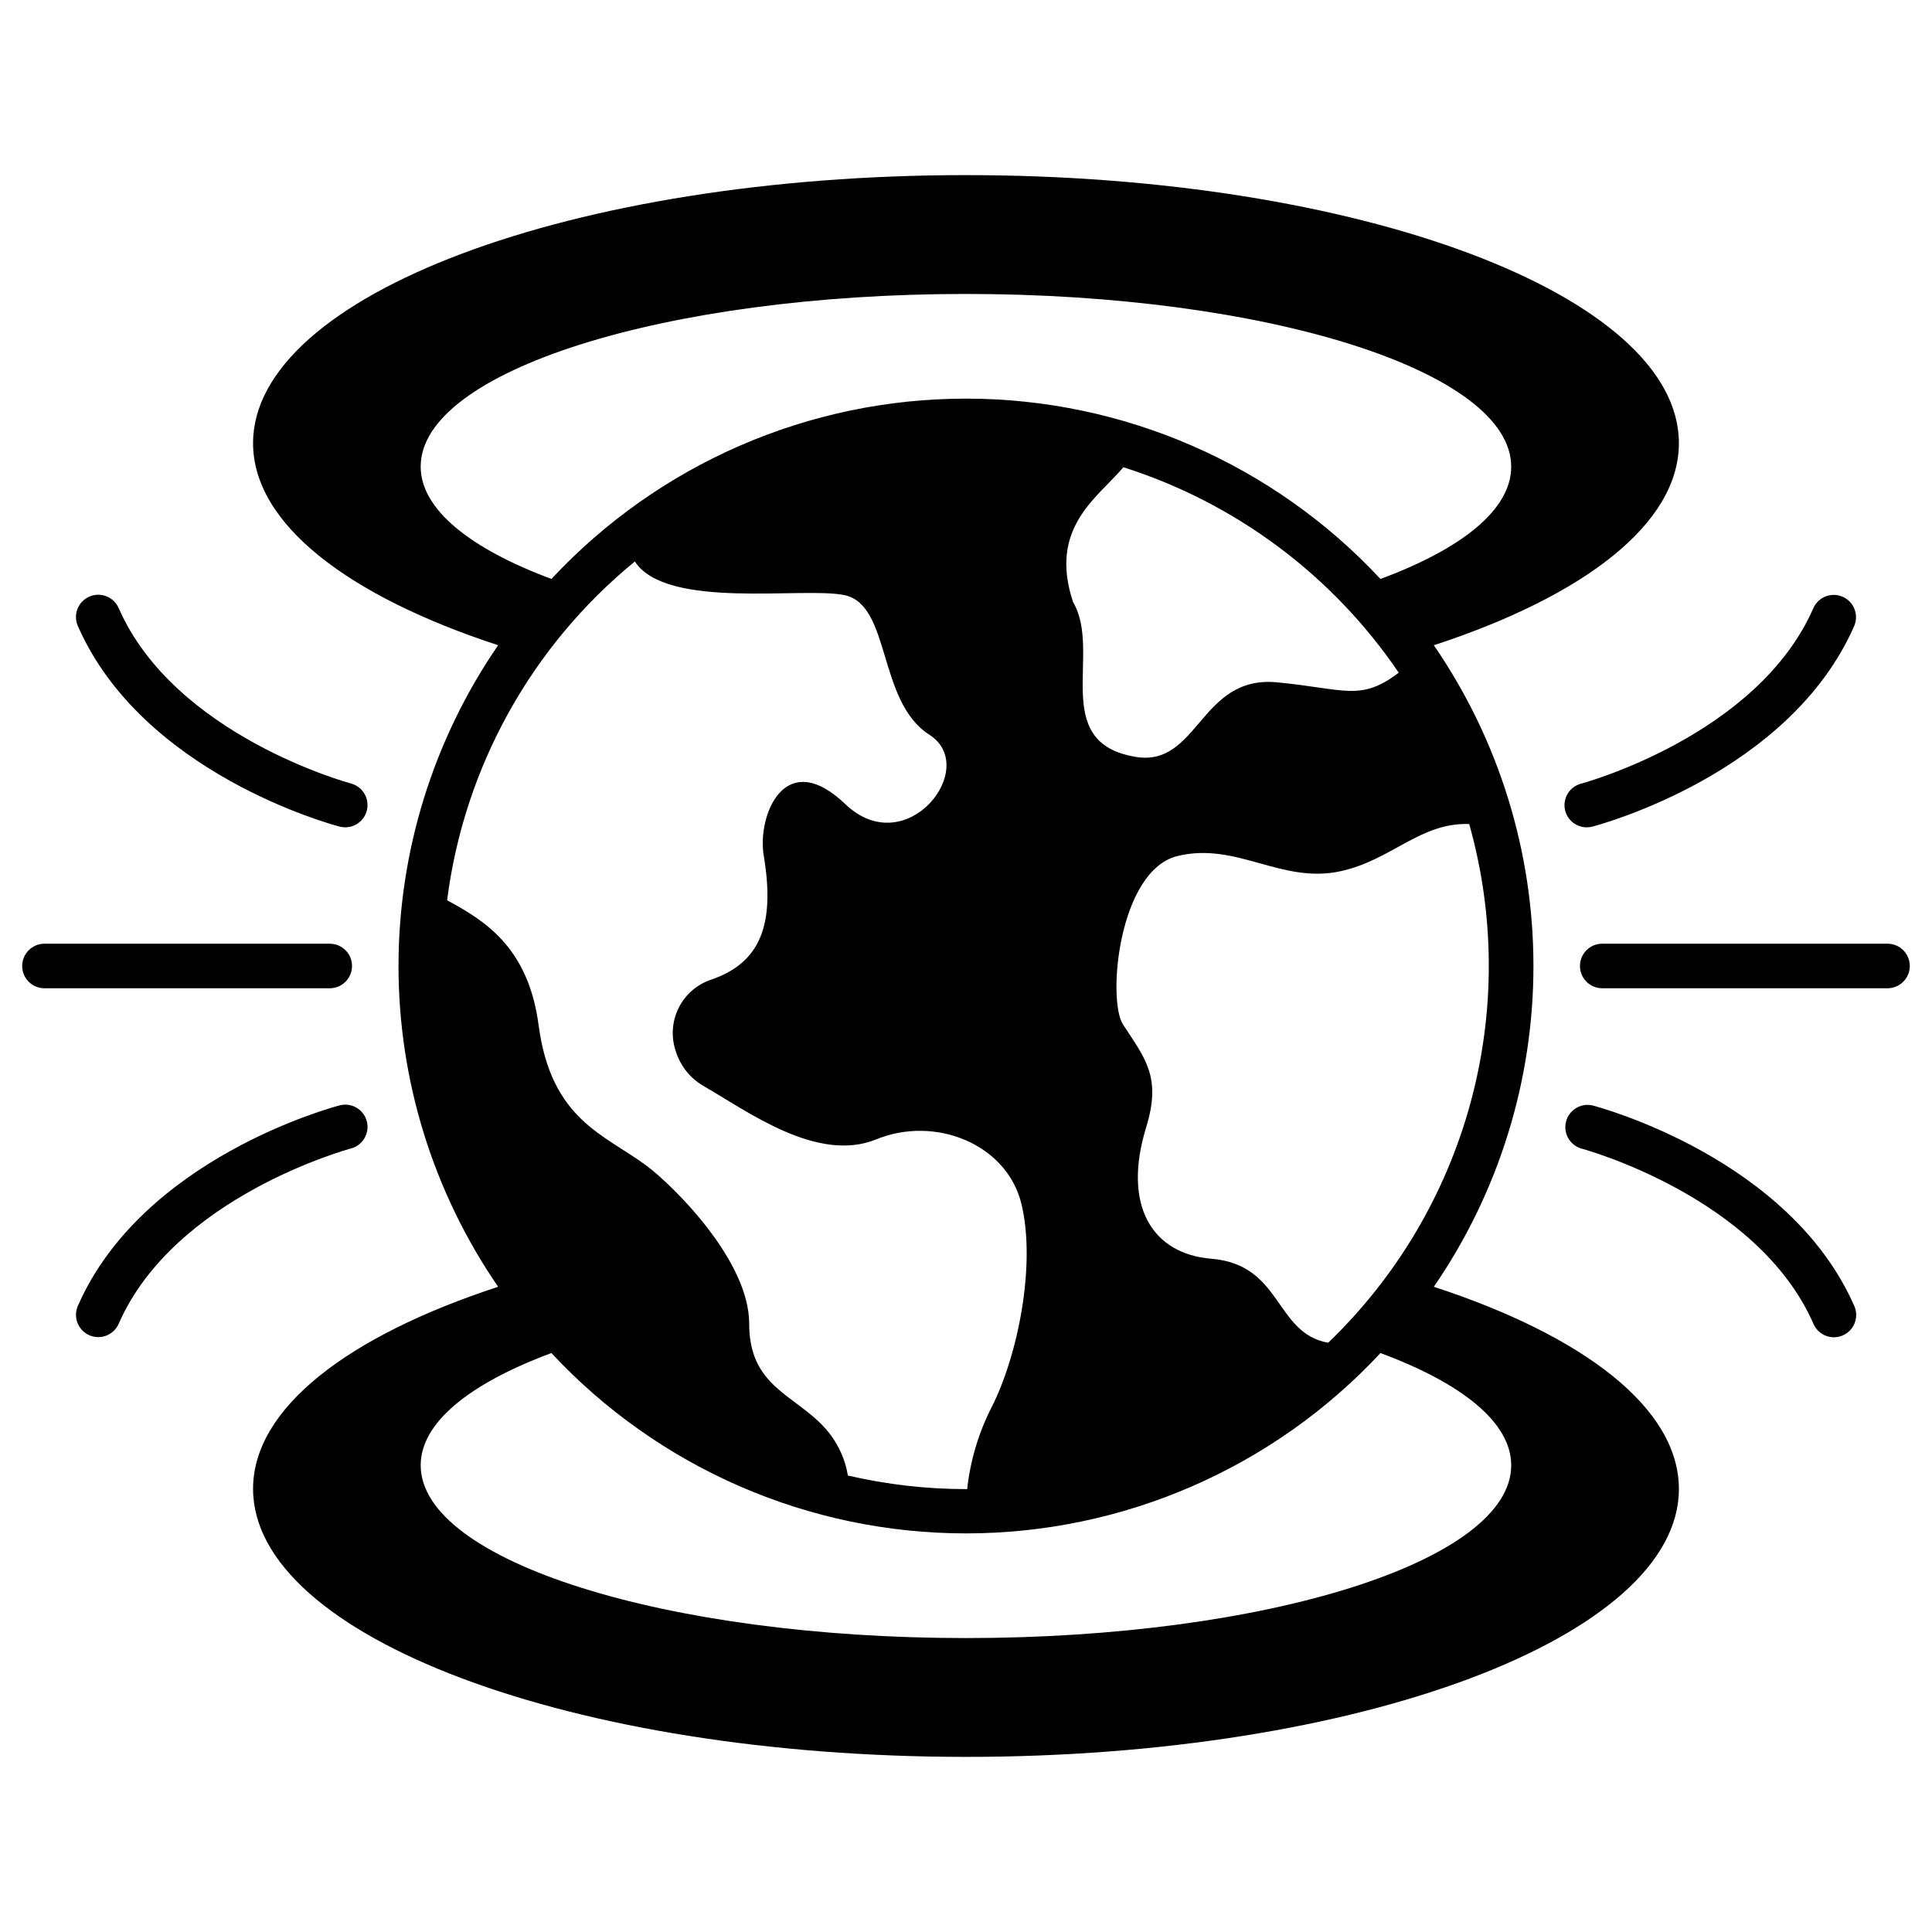
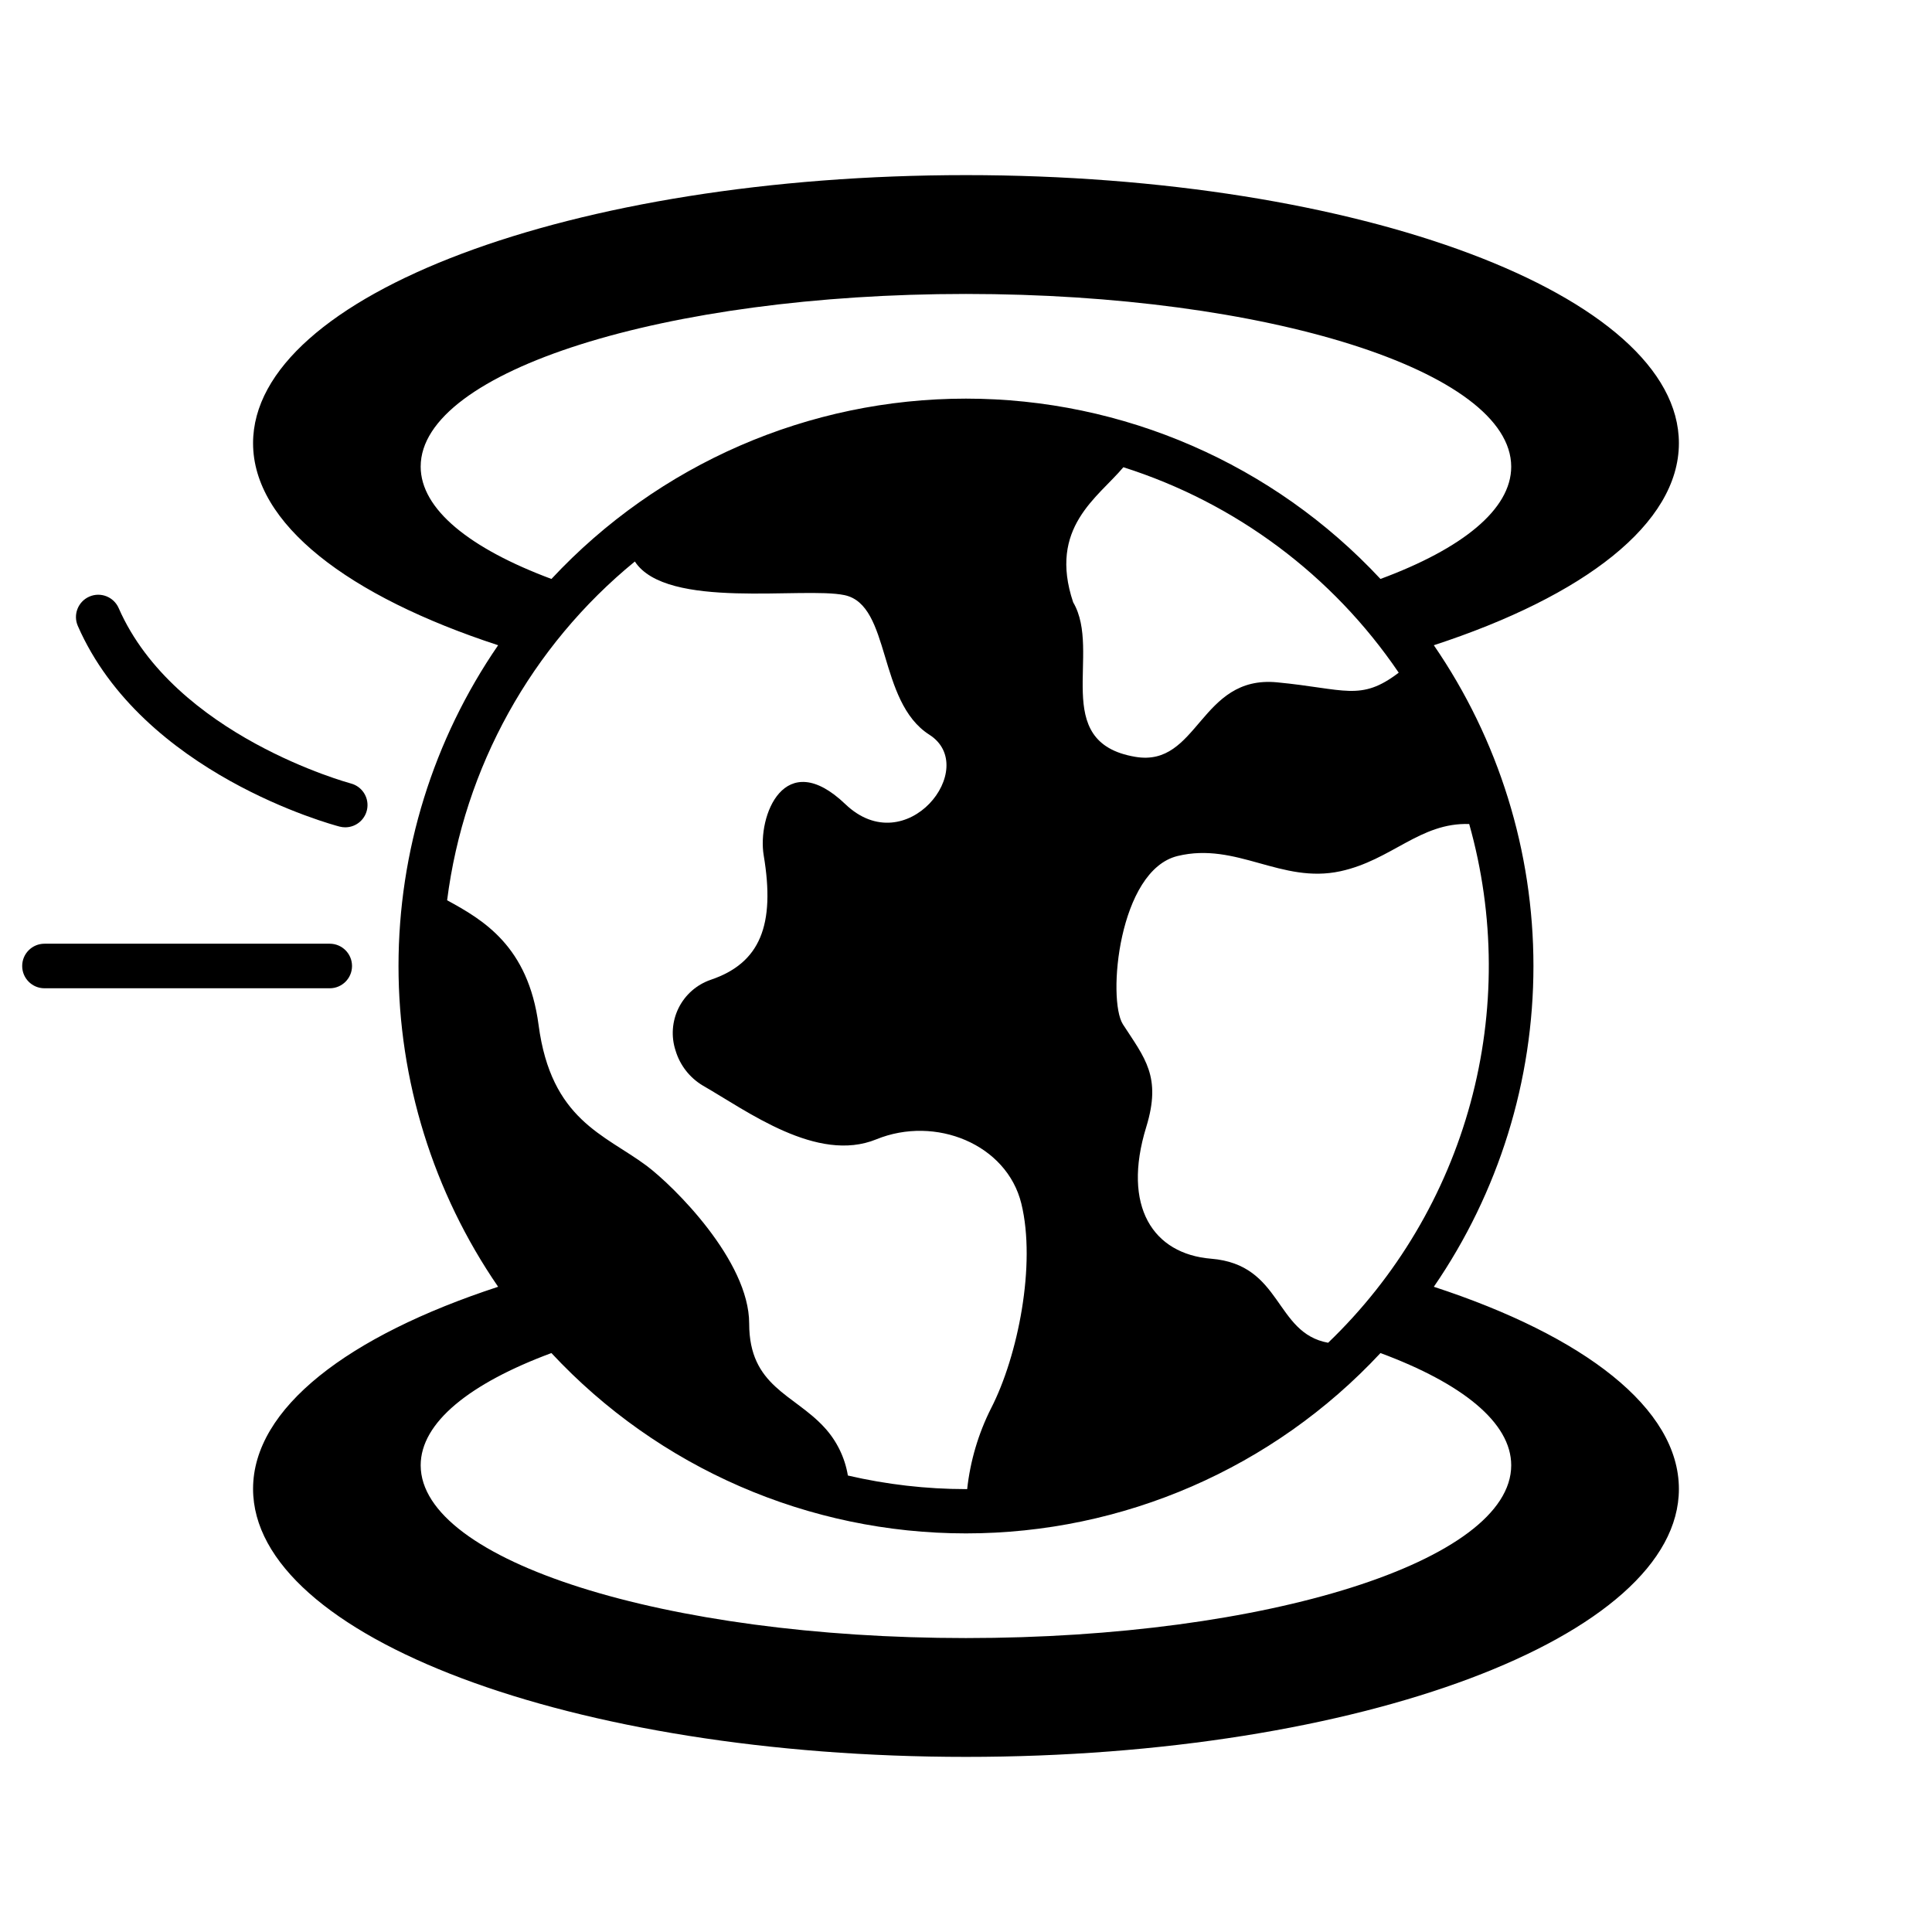
<svg xmlns="http://www.w3.org/2000/svg" fill="#000000" width="800px" height="800px" version="1.1" viewBox="144 144 512 512">
  <g>
    <path d="m234.01 363.06c0.488 0.125 0.992 0.188 1.496 0.188 2.961-0.008 5.461-2.211 5.84-5.148 0.379-2.941-1.48-5.703-4.344-6.465-0.461-0.129-46.738-12.652-61.551-46.484v0.004c-1.309-2.992-4.789-4.356-7.777-3.047-2.992 1.305-4.356 4.789-3.047 7.777 17.133 39.125 67.258 52.617 69.383 53.176z" />
-     <path d="m241.21 441.16c-0.824-3.156-4.051-5.047-7.203-4.223-2.125 0.562-52.25 14.051-69.371 53.137-1.309 2.988 0.055 6.473 3.043 7.777 2.988 1.309 6.473-0.055 7.777-3.043 14.801-33.801 61.078-46.32 61.531-46.445 3.156-0.824 5.043-4.051 4.223-7.203z" />
    <path d="m237.29 400c0-3.262-2.644-5.906-5.902-5.906h-75.602c-3.262 0-5.906 2.644-5.906 5.906 0 3.258 2.644 5.902 5.906 5.902h75.602c3.258 0 5.902-2.644 5.902-5.902z" />
-     <path d="m558.79 358.84c0.68 2.598 3.027 4.406 5.711 4.41 0.504 0 1.004-0.062 1.492-0.188 2.125-0.562 52.25-14.051 69.371-53.137h0.004c1.305-2.988-0.059-6.469-3.047-7.777-2.988-1.309-6.473 0.055-7.777 3.047-14.809 33.828-61.086 46.355-61.539 46.484-3.133 0.828-5.012 4.023-4.215 7.16z" />
-     <path d="m565.99 436.94c-3.098-0.676-6.18 1.219-6.973 4.293-0.793 3.07 0.98 6.223 4.023 7.133 0.461 0.129 46.738 12.652 61.551 46.484h-0.004c1.309 2.988 4.789 4.352 7.781 3.043 2.988-1.305 4.352-4.789 3.043-7.777-17.168-39.125-67.293-52.613-69.422-53.176z" />
-     <path d="m644.21 394.09h-75.598c-3.262 0-5.906 2.644-5.906 5.906 0 3.258 2.644 5.902 5.906 5.902h75.602-0.004c3.262 0 5.906-2.644 5.906-5.902 0-3.262-2.644-5.906-5.906-5.906z" />
    <path d="m523.98 485.01c17.195-25.016 26.398-54.656 26.398-85.008 0-30.355-9.203-59.996-26.398-85.008 39.785-13.008 64.945-32.176 64.945-53.551-0.004-39.211-84.625-71.035-188.93-71.035s-188.93 31.824-188.93 71.035c0 21.371 25.152 40.531 64.945 53.551-17.195 25.012-26.402 54.652-26.402 85.008 0 30.352 9.207 59.992 26.402 85.008-39.773 13.02-64.945 32.176-64.945 53.551 0 39.211 84.625 71.031 188.93 71.031s188.93-31.785 188.93-70.996c-0.004-21.41-25.152-40.57-64.945-53.586zm-27.984 14.84c-14.297-2.566-12.074-20.742-31.035-22.277-15.352-1.25-23.695-13.777-17.191-34.914 4.102-13.352-0.383-18.242-6.188-27.207-4.195-6.594-1.145-40.809 14.5-44.605 15.645-3.797 27.434 7.438 43.129 4.043 13.617-2.953 21.098-12.949 34.145-12.516 6.809 24.152 6.926 49.699 0.34 73.914-6.586 24.215-19.629 46.184-37.73 63.559zm-127.3 35.176c-0.793-4.785-2.973-9.234-6.269-12.793-8.09-8.797-19.887-10.824-19.887-27.473 0-16.648-19.965-36.406-27.207-41.84-11.18-8.316-25.277-12.102-28.605-37.305-2.766-20.891-14.66-27.816-24.234-33.031h-0.004c4.484-35.191 22.289-67.324 49.754-89.781 8.402 12.891 44.652 6.613 55.566 8.914 12.359 2.617 8.68 28.184 22.465 36.98 13.598 8.668-6.062 33.879-22.238 18.422-16.176-15.457-23.371 3.18-21.648 13.559 3.102 18.488-0.926 28.535-14.023 32.973-3.715 1.27-6.777 3.953-8.523 7.469-1.746 3.516-2.035 7.578-0.805 11.309 1.16 3.867 3.723 7.16 7.184 9.238 11.809 6.769 30.316 20.664 46.004 14.27 15.684-6.398 34.598 1.297 38.445 17.043 3.938 16.109-0.887 40.344-8.02 54.227h-0.004c-3.375 6.703-5.519 13.961-6.336 21.422h-0.312c-10.539-0.008-21.039-1.215-31.301-3.602zm145.98-212.76c-10.125 7.723-14.219 4.281-32.246 2.559-20.508-1.969-20.793 22.633-37.598 19.738-22.859-3.867-8.668-27.777-16.434-40.953-6.652-19.836 6.594-27.758 13.305-35.789 29.742 9.449 55.445 28.625 72.973 54.445zm-259.19-54.633c0-25.277 64.699-45.734 144.5-45.734 79.801 0 144.5 20.496 144.5 45.785 0 11.355-13.047 21.746-34.648 29.746-28.398-30.477-68.188-47.789-109.85-47.789s-81.449 17.312-109.85 47.789c-21.598-8.051-34.656-18.461-34.656-29.785zm144.5 310.47c-79.801 0-144.5-20.496-144.5-45.785 0-11.355 13.059-21.738 34.648-29.746h-0.004c28.402 30.484 68.191 47.793 109.86 47.793 41.66 0 81.449-17.309 109.85-47.793 21.59 8.012 34.648 18.391 34.648 29.746 0 25.328-64.699 45.785-144.5 45.785z" />
  </g>
</svg>